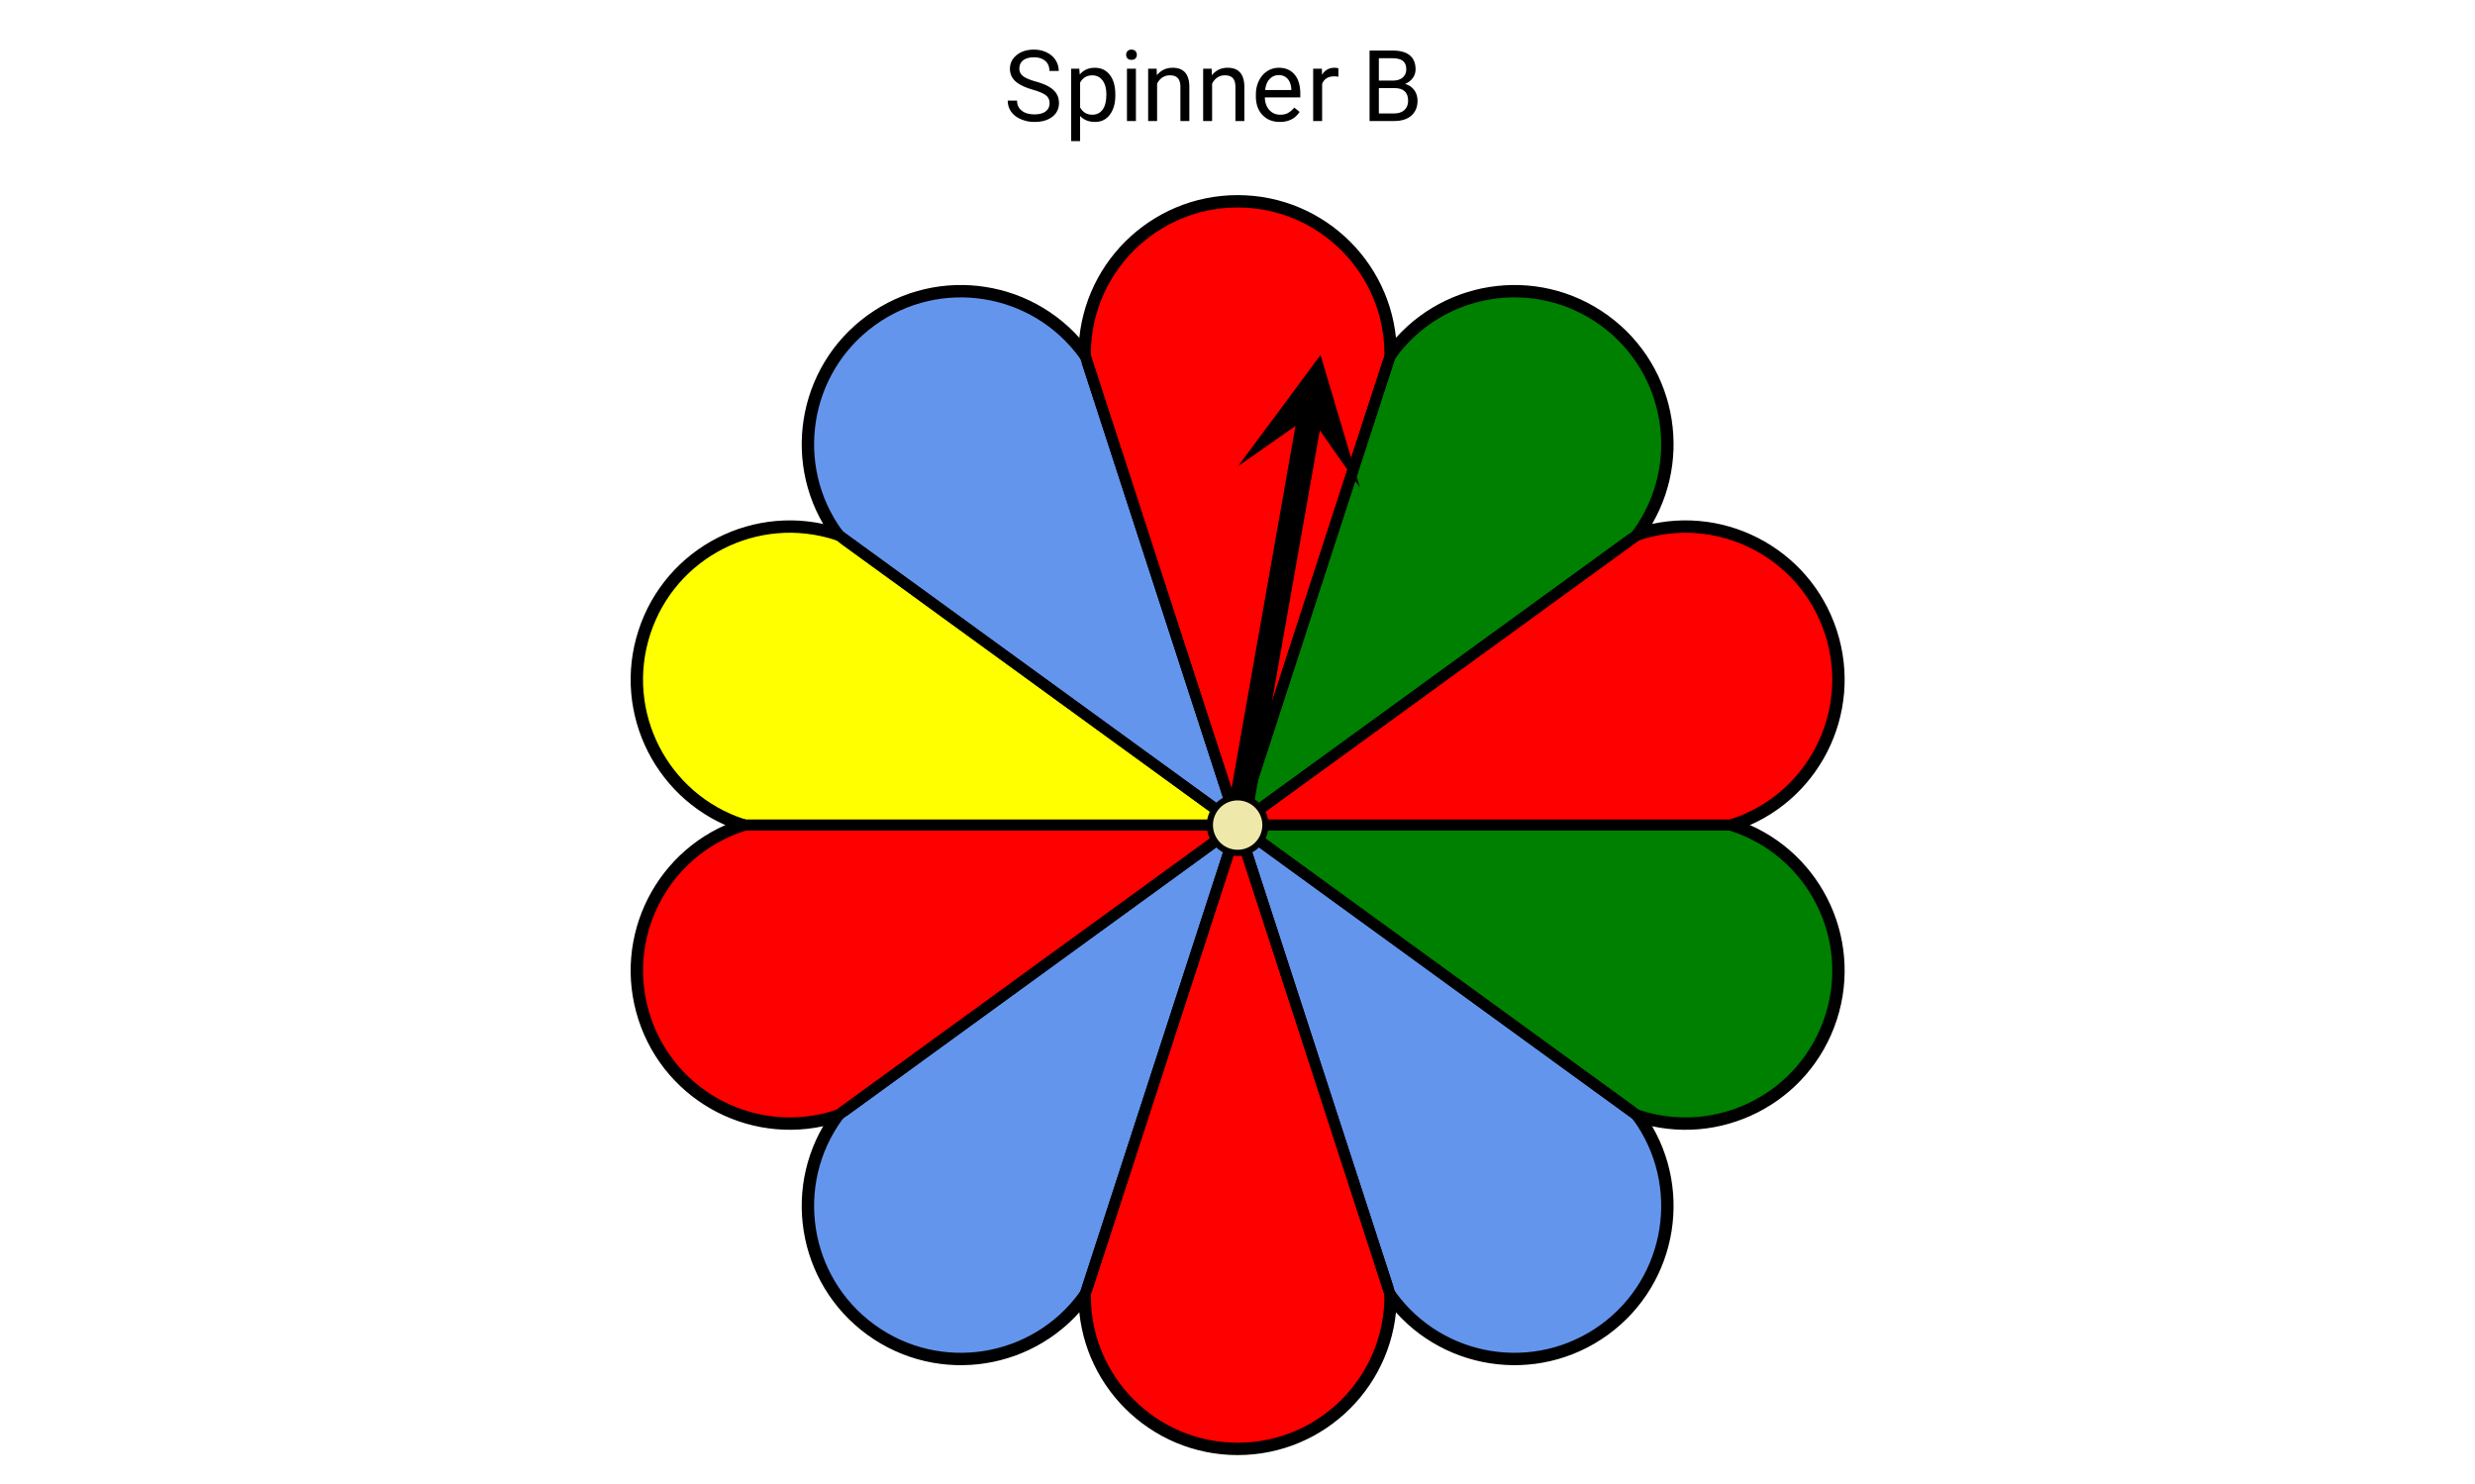
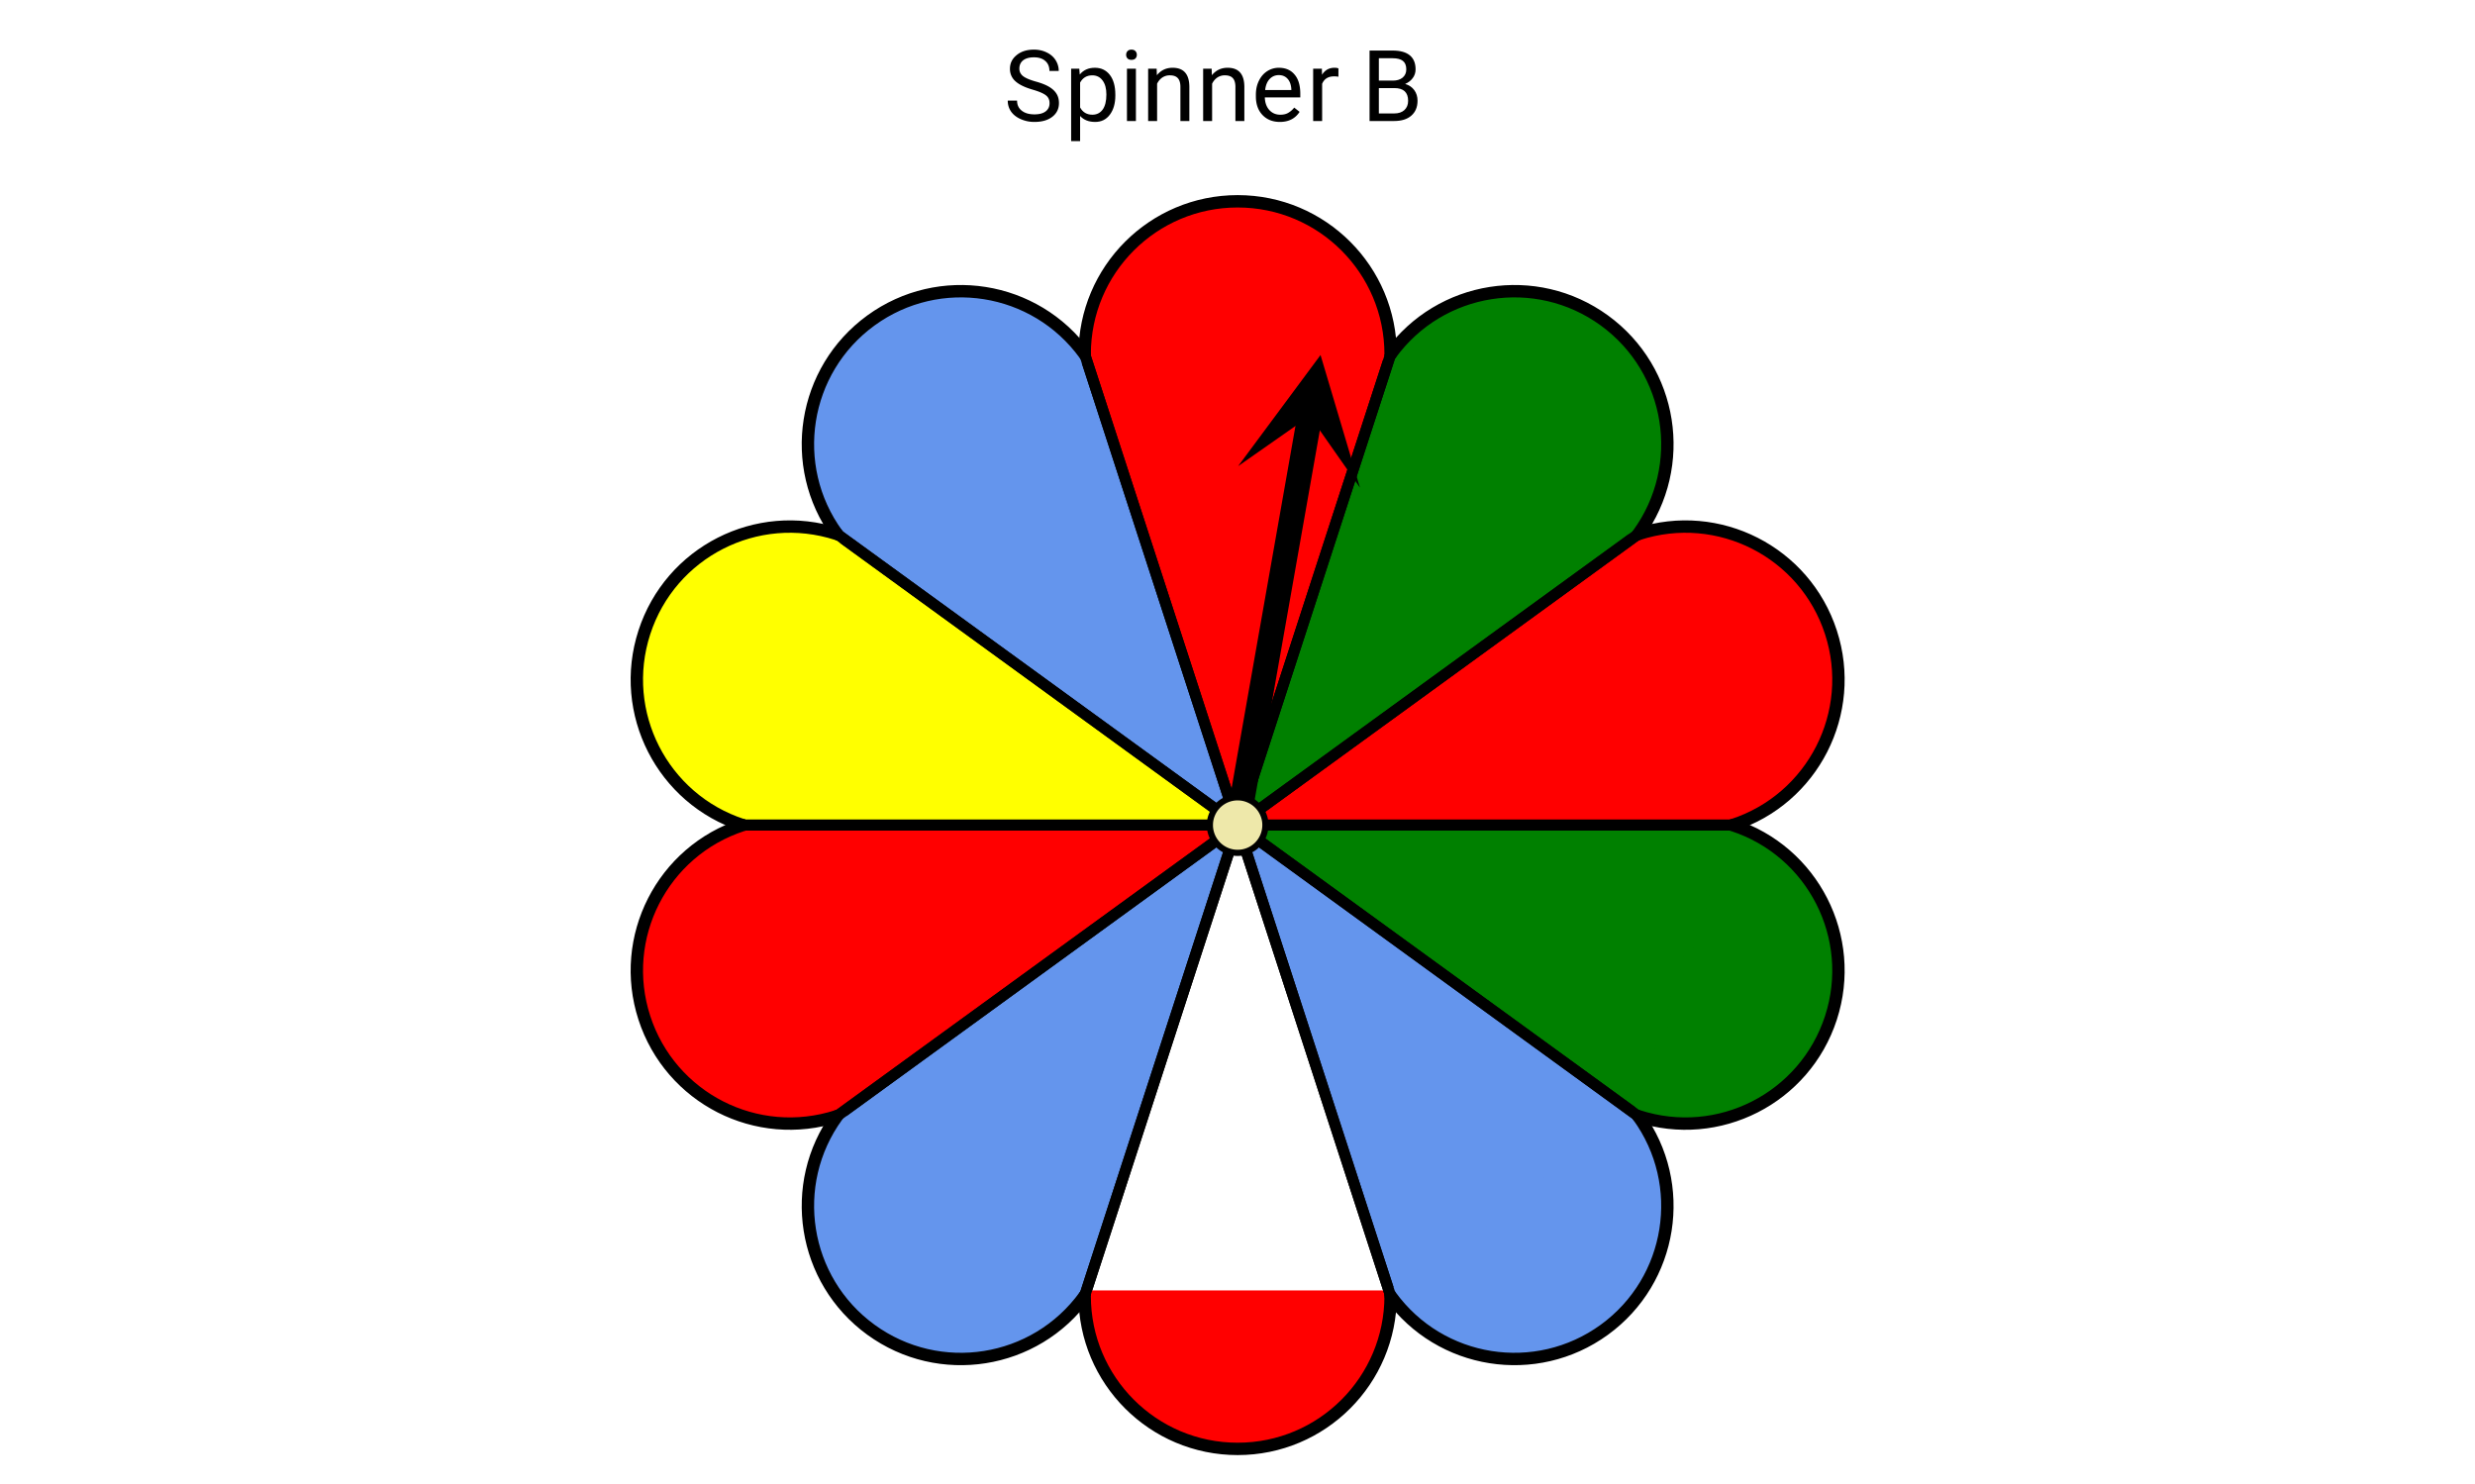
<svg xmlns="http://www.w3.org/2000/svg" xmlns:xlink="http://www.w3.org/1999/xlink" width="449.28" height="269.44" viewBox="0 0 336.96 202.08">
  <defs>
    <symbol overflow="visible" id="d">
      <path d="M3.938-4.266c-1.086-.312-1.876-.695-2.376-1.156a2.209 2.209 0 0 1-.734-1.687c0-.75.3-1.368.906-1.86.602-.5 1.391-.75 2.36-.75.656 0 1.238.133 1.75.39.52.25.922.602 1.203 1.048.281.449.422.937.422 1.469H6.203c0-.583-.187-1.036-.562-1.36-.368-.332-.883-.5-1.547-.5-.625 0-1.117.137-1.469.406-.344.274-.516.653-.516 1.141 0 .398.16.73.485 1 .332.262.894.508 1.687.734.801.22 1.426.465 1.875.735.457.273.797.59 1.016.953.219.355.328.777.328 1.265 0 .782-.309 1.407-.922 1.876-.605.46-1.414.687-2.422.687A4.55 4.55 0 0 1 2.313-.25C1.738-.5 1.296-.844.984-1.281a2.558 2.558 0 0 1-.453-1.5h1.266c0 .586.21 1.043.64 1.375.426.336 1 .5 1.72.5.663 0 1.175-.133 1.53-.406.352-.27.532-.641.532-1.11 0-.469-.168-.828-.5-1.078-.324-.258-.918-.516-1.782-.766zm0 0" />
    </symbol>
    <symbol overflow="visible" id="e">
      <path d="M6.938-3.484c0 1.086-.25 1.96-.75 2.625-.493.656-1.157.984-2 .984-.868 0-1.547-.27-2.047-.813v3.422H.92v-9.859h1.11l.063.797c.5-.613 1.187-.922 2.062-.922.852 0 1.532.324 2.032.969.5.648.75 1.543.75 2.687zm-1.22-.141c0-.8-.171-1.43-.515-1.89-.344-.47-.812-.704-1.406-.704-.742 0-1.293.328-1.656.985v3.39c.363.657.921.985 1.671.985.583 0 1.047-.227 1.391-.688.344-.469.516-1.16.516-2.078zm0 0" />
    </symbol>
    <symbol overflow="visible" id="f">
      <path d="M2.25 0H1.031v-7.125H2.25zM.922-9.016c0-.195.062-.363.187-.5.125-.132.301-.203.532-.203.238 0 .421.07.546.203a.716.716 0 0 1 .188.5c0 .2-.063.368-.188.5-.124.125-.308.188-.546.188-.23 0-.407-.063-.532-.188a.703.703 0 0 1-.187-.5zm0 0" />
    </symbol>
    <symbol overflow="visible" id="g">
      <path d="M2.078-7.125l.031.89C2.66-6.91 3.375-7.25 4.25-7.25c1.5 0 2.258.852 2.281 2.547V0H5.313v-4.719c-.012-.508-.133-.883-.36-1.125-.23-.25-.59-.375-1.078-.375a1.8 1.8 0 0 0-1.047.313c-.293.21-.523.484-.687.828V0H.92v-7.125zm0 0" />
    </symbol>
    <symbol overflow="visible" id="h">
      <path d="M3.875.125c-.969 0-1.758-.313-2.36-.938C.91-1.445.61-2.296.61-3.358v-.235c0-.695.133-1.32.407-1.875.27-.562.644-1 1.125-1.312a2.9 2.9 0 0 1 1.593-.469c.914 0 1.63.309 2.141.922.52.605.781 1.476.781 2.61v.5H1.828c.02.71.223 1.28.61 1.718.394.43.894.64 1.5.64.437 0 .8-.085 1.093-.265.301-.176.567-.41.797-.703l.734.578C5.97-.332 5.07.125 3.876.125zm-.14-6.375c-.5 0-.919.18-1.25.531-.337.356-.54.856-.61 1.5h3.563v-.093c-.032-.614-.2-1.086-.5-1.422-.305-.344-.704-.516-1.204-.516zm0 0" />
    </symbol>
    <symbol overflow="visible" id="i">
      <path d="M4.36-6.031a3.454 3.454 0 0 0-.594-.047c-.805 0-1.344.34-1.625 1.016V0H.92v-7.125H2.11l.016.828c.395-.633.96-.953 1.703-.953.238 0 .414.031.531.094zm0 0" />
    </symbol>
    <symbol overflow="visible" id="k">
      <path d="M1.11 0v-9.594h3.14c1.04 0 1.82.219 2.344.656.52.43.781 1.063.781 1.907 0 .449-.133.843-.39 1.187-.25.344-.594.61-1.032.797.52.149.93.422 1.234.828.301.407.454.89.454 1.453 0 .868-.282 1.543-.844 2.032-.555.492-1.34.734-2.36.734zm1.265-4.484v3.453h2.094c.582 0 1.039-.149 1.375-.453.343-.313.515-.735.515-1.266 0-1.156-.625-1.734-1.875-1.734zm0-1.016h1.906c.551 0 .992-.133 1.328-.406.332-.282.5-.657.5-1.125 0-.532-.156-.914-.468-1.157-.305-.238-.766-.359-1.391-.359H2.375zm0 0" />
    </symbol>
    <clipPath id="a">
      <path d="M0 0h336.96v201.45H0zm0 0" />
    </clipPath>
    <clipPath id="b">
      <path d="M168 48h18v19h-18zm0 0" />
    </clipPath>
    <clipPath id="c">
      <path d="M168.563 63.465l13.164-74.672 74.675 13.168-13.168 74.672zm0 0" />
    </clipPath>
  </defs>
  <g clip-path="url(#a)" fill="#fff">
    <path d="M0 0h337v202.2H0zm0 0" />
    <path d="M0 0h337v202.2H0zm0 0" />
  </g>
  <path d="M168.5 112.332h67.398l-12.87-39.617zm0 0" fill="red" />
  <path d="M168.5 112.332l54.527-39.617-33.699-24.485zm0 0" fill="green" />
  <path d="M168.5 112.332l20.828-64.102h-41.656zm0 0" fill="red" />
  <path d="M168.5 112.332L147.672 48.23l-33.7 24.485zm0 0" fill="#6495ed" />
  <path d="M168.5 112.332l-54.527-39.617-12.871 39.617zm0 0" fill="#ff0" />
  <path d="M168.5 112.332h-67.398l12.87 39.617zm0 0" fill="red" />
  <path d="M168.5 112.332l-54.527 39.617 33.699 24.485zm0 0" fill="#6495ed" />
-   <path d="M168.5 112.332l-20.828 64.102h41.656zm0 0" fill="red" />
  <path d="M168.5 112.332l20.828 64.102 33.7-24.485zm0 0" fill="#6495ed" />
  <path d="M168.5 112.332l54.527 39.617 12.871-39.617zm0 0" fill="green" />
  <path d="M235.898 112.332l-12.87-39.617" fill="#d55e00" stroke-width="1.498" stroke-linecap="round" stroke="red" />
  <path d="M223.027 72.715L168.5 112.332" fill="#d55e00" stroke-width="1.498" stroke-linecap="round" stroke="#000" />
  <path d="M168.5 112.332h67.398" fill="none" stroke-width="1.498" stroke-linecap="round" stroke="#000" />
  <path d="M223.027 72.715L189.328 48.23" fill="#d55e00" stroke-width="1.498" stroke-linecap="round" stroke="green" />
  <path d="M189.328 48.23L168.5 112.332M168.5 112.332l54.527-39.617" fill="#d55e00" stroke-width="1.498" stroke-linecap="round" stroke="#000" />
  <path d="M189.328 48.23h-41.656" fill="none" stroke-width="1.498" stroke-linecap="round" stroke="red" />
  <path d="M147.672 48.23l20.828 64.102M168.5 112.332l20.828-64.102" fill="#d55e00" stroke-width="1.498" stroke-linecap="round" stroke="#000" />
  <path d="M147.672 48.23l-33.7 24.485" fill="#d55e00" stroke-width="1.498" stroke-linecap="round" stroke="#6495ed" />
  <path d="M113.973 72.715l54.527 39.617M168.5 112.332L147.672 48.23" fill="#d55e00" stroke-width="1.498" stroke-linecap="round" stroke="#000" />
  <path d="M113.973 72.715l-12.871 39.617" fill="#d55e00" stroke-width="1.498" stroke-linecap="round" stroke="#ff0" />
  <path d="M101.102 112.332H168.5" fill="none" stroke-width="1.498" stroke-linecap="round" stroke="#000" />
  <path d="M168.5 112.332l-54.527-39.617" fill="#d55e00" stroke-width="1.498" stroke-linecap="round" stroke="#000" />
  <path d="M101.102 112.332l12.87 39.617" fill="#d55e00" stroke-width="1.498" stroke-linecap="round" stroke="red" />
  <path d="M113.973 151.95l54.527-39.618" fill="#d55e00" stroke-width="1.498" stroke-linecap="round" stroke="#000" />
  <path d="M168.5 112.332h-67.398" fill="none" stroke-width="1.498" stroke-linecap="round" stroke="#000" />
  <path d="M113.973 151.95l33.699 24.484" fill="#d55e00" stroke-width="1.498" stroke-linecap="round" stroke="#6495ed" />
  <path d="M147.672 176.434l20.828-64.102M168.5 112.332l-54.527 39.617" fill="#d55e00" stroke-width="1.498" stroke-linecap="round" stroke="#000" />
  <path d="M147.672 176.434h41.656" fill="none" stroke-width="1.498" stroke-linecap="round" stroke="red" />
  <path d="M189.328 176.434L168.5 112.332M168.5 112.332l-20.828 64.102" fill="#d55e00" stroke-width="1.498" stroke-linecap="round" stroke="#000" />
  <path d="M189.328 176.434l33.7-24.485" fill="#d55e00" stroke-width="1.498" stroke-linecap="round" stroke="#6495ed" />
  <path d="M223.027 151.95L168.5 112.331M168.5 112.332l20.828 64.102" fill="#d55e00" stroke-width="1.498" stroke-linecap="round" stroke="#000" />
  <path d="M223.027 151.95l12.871-39.618" fill="#d55e00" stroke-width="1.498" stroke-linecap="round" stroke="green" />
  <path d="M235.898 112.332H168.5" fill="none" stroke-width="1.498" stroke-linecap="round" stroke="#000" />
  <path d="M168.5 112.332l54.527 39.617" fill="#d55e00" stroke-width="1.498" stroke-linecap="round" stroke="#000" />
  <path d="M168.5 112.332l9.852-55.863" fill="none" stroke-width="3.37" stroke="#000" />
  <g clip-path="url(#b)">
    <g clip-path="url(#c)">
      <path d="M168.563 63.465l11.222-15.13 5.371 18.06-6.836-9.762zm0 0" />
    </g>
  </g>
  <path d="M235.898 112.332c10.942-3.555 16.93-15.305 13.375-26.242-3.554-10.942-15.304-16.93-26.246-13.375" fill-rule="evenodd" fill="red" stroke-width="1.685" stroke-linecap="round" stroke-linejoin="round" stroke="#000" />
  <path d="M223.027 72.715c6.762-9.305 4.7-22.328-4.605-29.09-9.309-6.762-22.332-4.7-29.094 4.605" fill-rule="evenodd" fill="green" stroke-width="1.685" stroke-linecap="round" stroke-linejoin="round" stroke="#000" />
  <path d="M189.328 48.23c0-11.5-9.324-20.824-20.828-20.824s-20.828 9.324-20.828 20.824" fill-rule="evenodd" fill="red" stroke-width="1.685" stroke-linecap="round" stroke-linejoin="round" stroke="#000" />
  <path d="M147.672 48.23c-6.762-9.304-19.785-11.367-29.094-4.605-9.305 6.762-11.367 19.785-4.605 29.09" fill-rule="evenodd" fill="#6495ed" stroke-width="1.685" stroke-linecap="round" stroke-linejoin="round" stroke="#000" />
  <path d="M113.973 72.715C103.03 69.16 91.28 75.148 87.727 86.09c-3.555 10.937 2.433 22.687 13.375 26.242" fill-rule="evenodd" fill="#ff0" stroke-width="1.685" stroke-linecap="round" stroke-linejoin="round" stroke="#000" />
  <path d="M101.102 112.332c-10.942 3.555-16.93 15.305-13.375 26.246 3.554 10.942 15.304 16.926 26.246 13.371" fill-rule="evenodd" fill="red" stroke-width="1.685" stroke-linecap="round" stroke-linejoin="round" stroke="#000" />
  <path d="M113.973 151.95c-6.762 9.308-4.7 22.331 4.605 29.093 9.309 6.762 22.332 4.7 29.094-4.61" fill-rule="evenodd" fill="#6495ed" stroke-width="1.685" stroke-linecap="round" stroke-linejoin="round" stroke="#000" />
  <path d="M147.672 176.434c0 11.504 9.324 20.828 20.828 20.828s20.828-9.324 20.828-20.828" fill-rule="evenodd" fill="red" stroke-width="1.685" stroke-linecap="round" stroke-linejoin="round" stroke="#000" />
  <path d="M189.328 176.434c6.762 9.308 19.785 11.37 29.094 4.609 9.305-6.762 11.367-19.785 4.605-29.094" fill-rule="evenodd" fill="#6495ed" stroke-width="1.685" stroke-linecap="round" stroke-linejoin="round" stroke="#000" />
  <path d="M223.027 151.95c10.942 3.554 22.692-2.43 26.246-13.372 3.555-10.941-2.433-22.691-13.375-26.246" fill-rule="evenodd" fill="green" stroke-width="1.685" stroke-linecap="round" stroke-linejoin="round" stroke="#000" />
  <path d="M172.281 112.332a3.81 3.81 0 0 1-1.105 2.676 3.734 3.734 0 0 1-1.23.82 3.74 3.74 0 0 1-1.446.285 3.773 3.773 0 0 1-2.676-1.105 3.81 3.81 0 0 1-1.105-2.676c0-.5.094-.984.289-1.445a3.768 3.768 0 0 1 3.492-2.336c.5 0 .984.097 1.445.289a3.768 3.768 0 0 1 2.047 2.047c.196.46.29.945.29 1.445zm0 0" fill="#eee8aa" stroke-width=".843" stroke="#000" />
  <use xlink:href="#d" x="136.672" y="16.476" />
  <use xlink:href="#e" x="144.91" y="16.476" />
  <use xlink:href="#f" x="152.399" y="16.476" />
  <use xlink:href="#g" x="155.394" y="16.476" />
  <use xlink:href="#g" x="162.883" y="16.476" />
  <use xlink:href="#h" x="170.372" y="16.476" />
  <use xlink:href="#i" x="177.861" y="16.476" />
  <use xlink:href="#j" x="182.354" y="16.476" />
  <use xlink:href="#k" x="185.35" y="16.476" />
</svg>